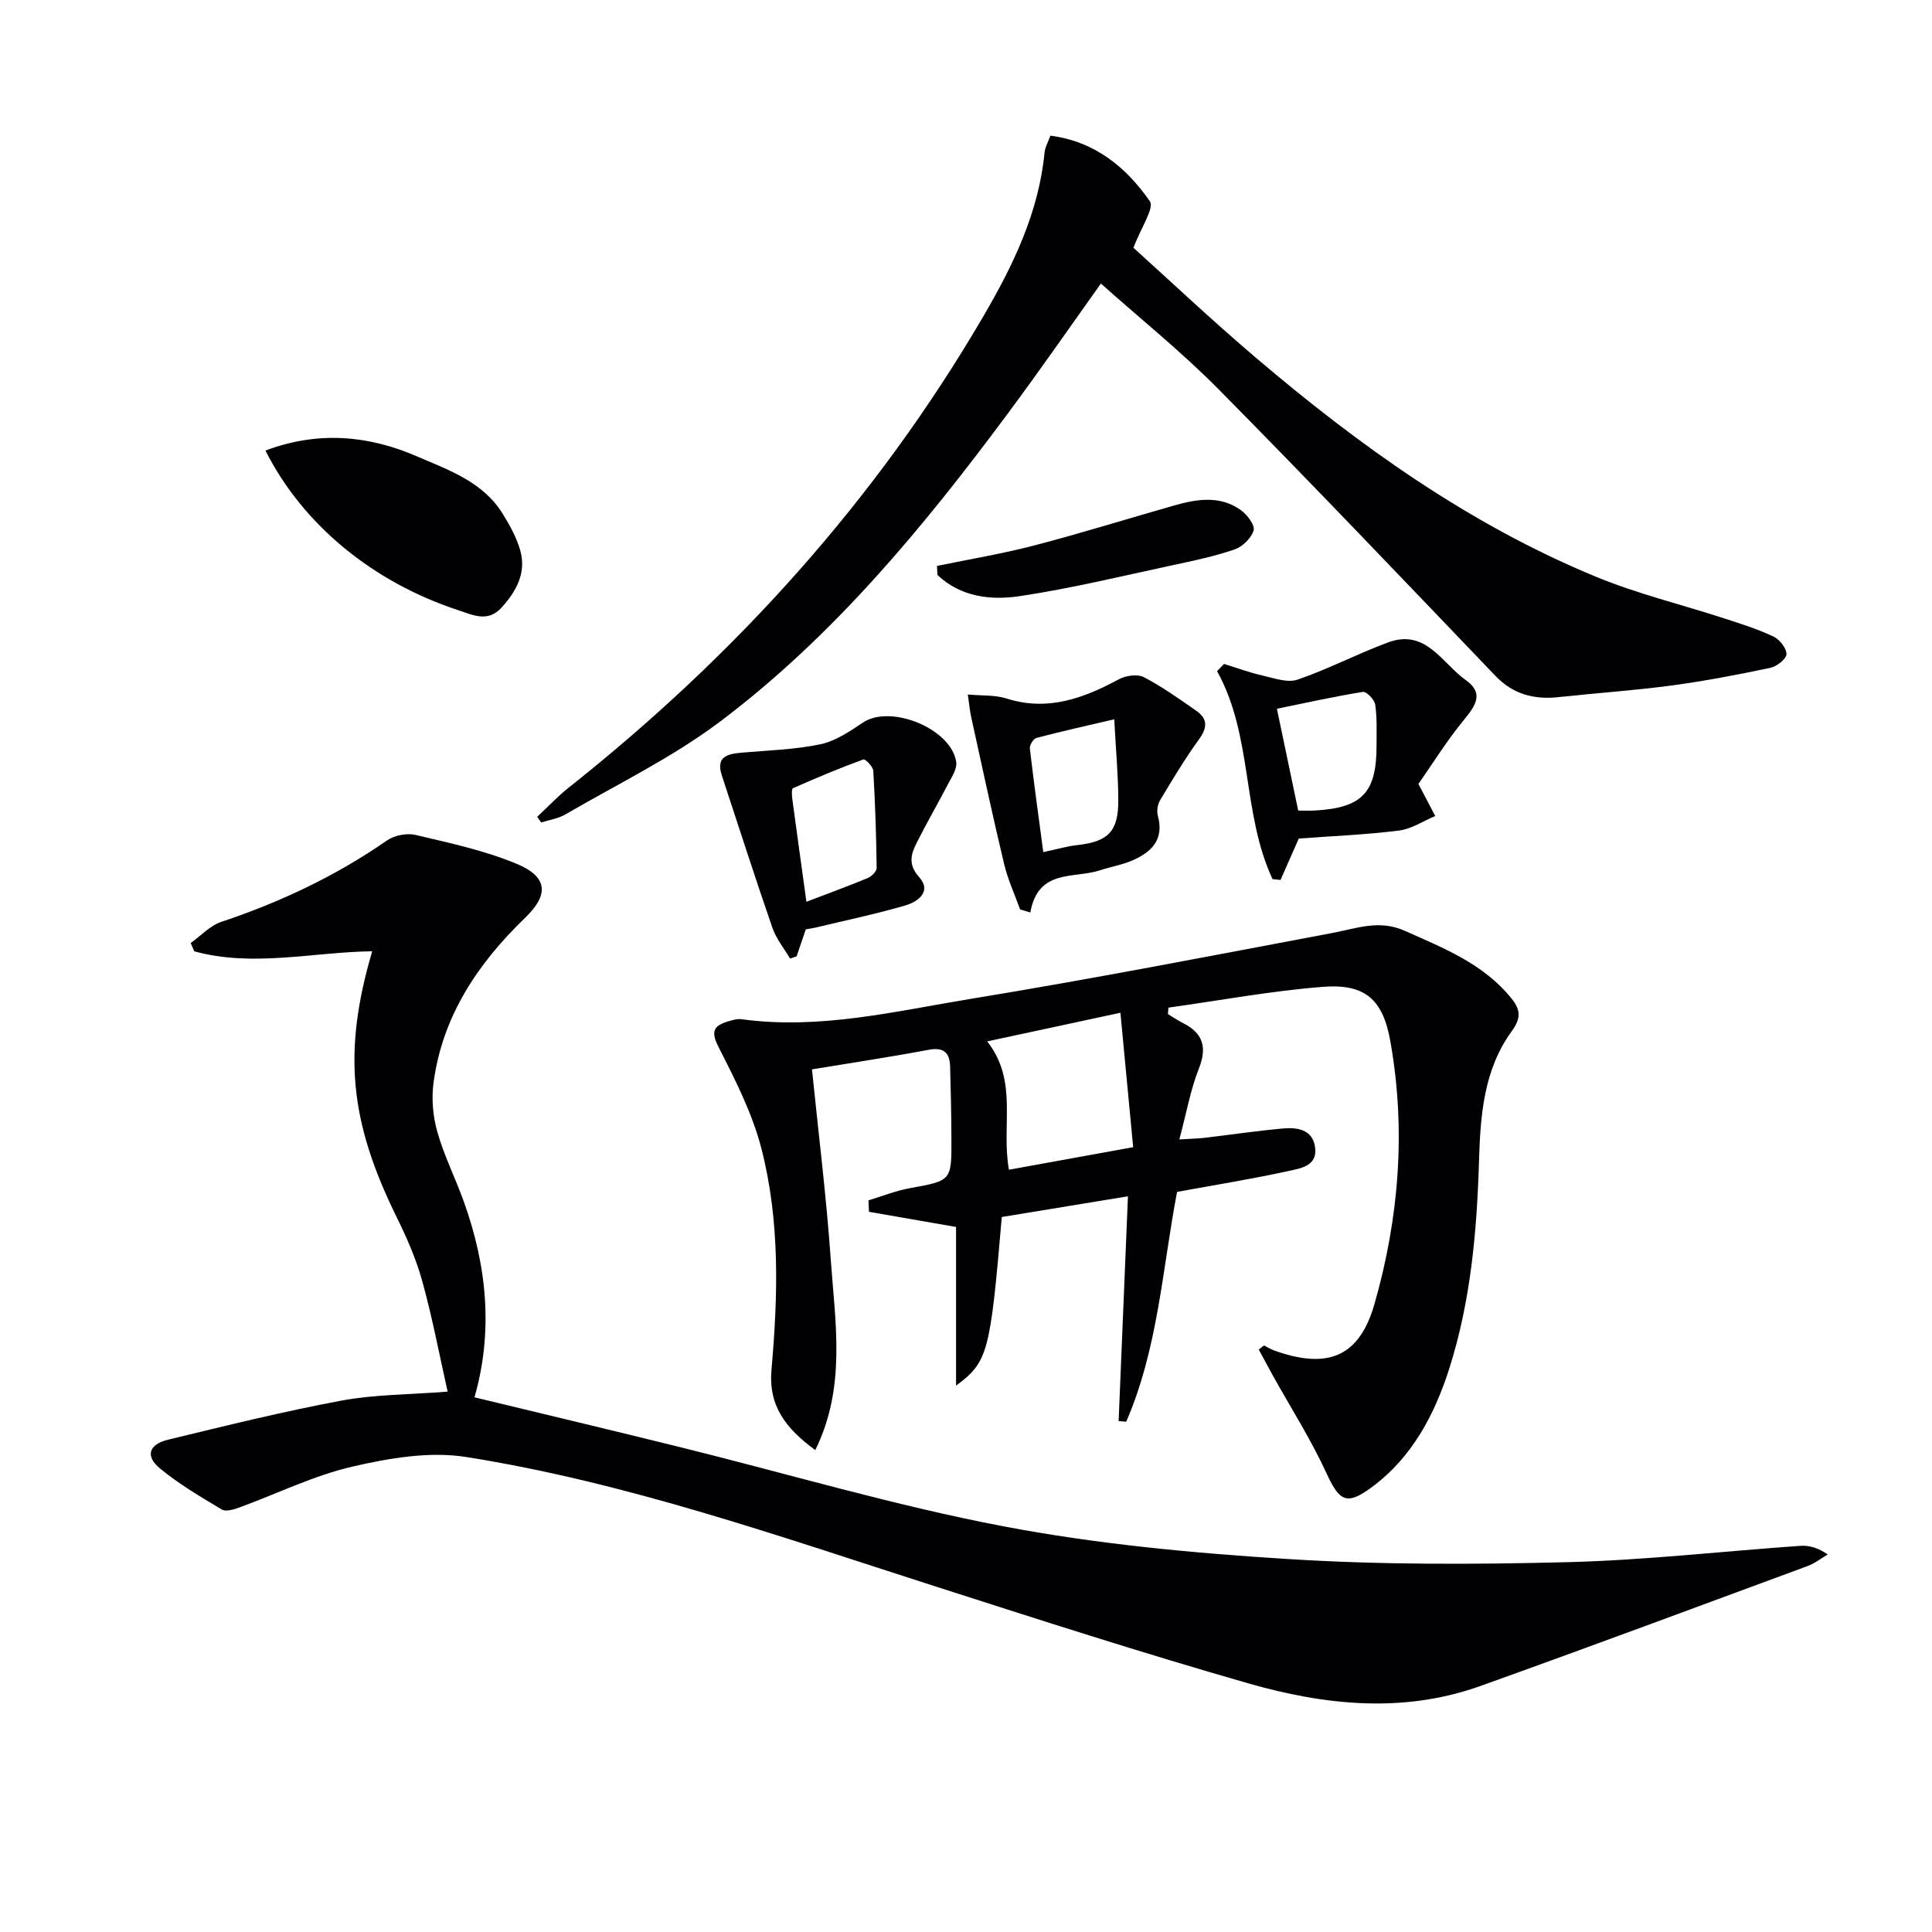
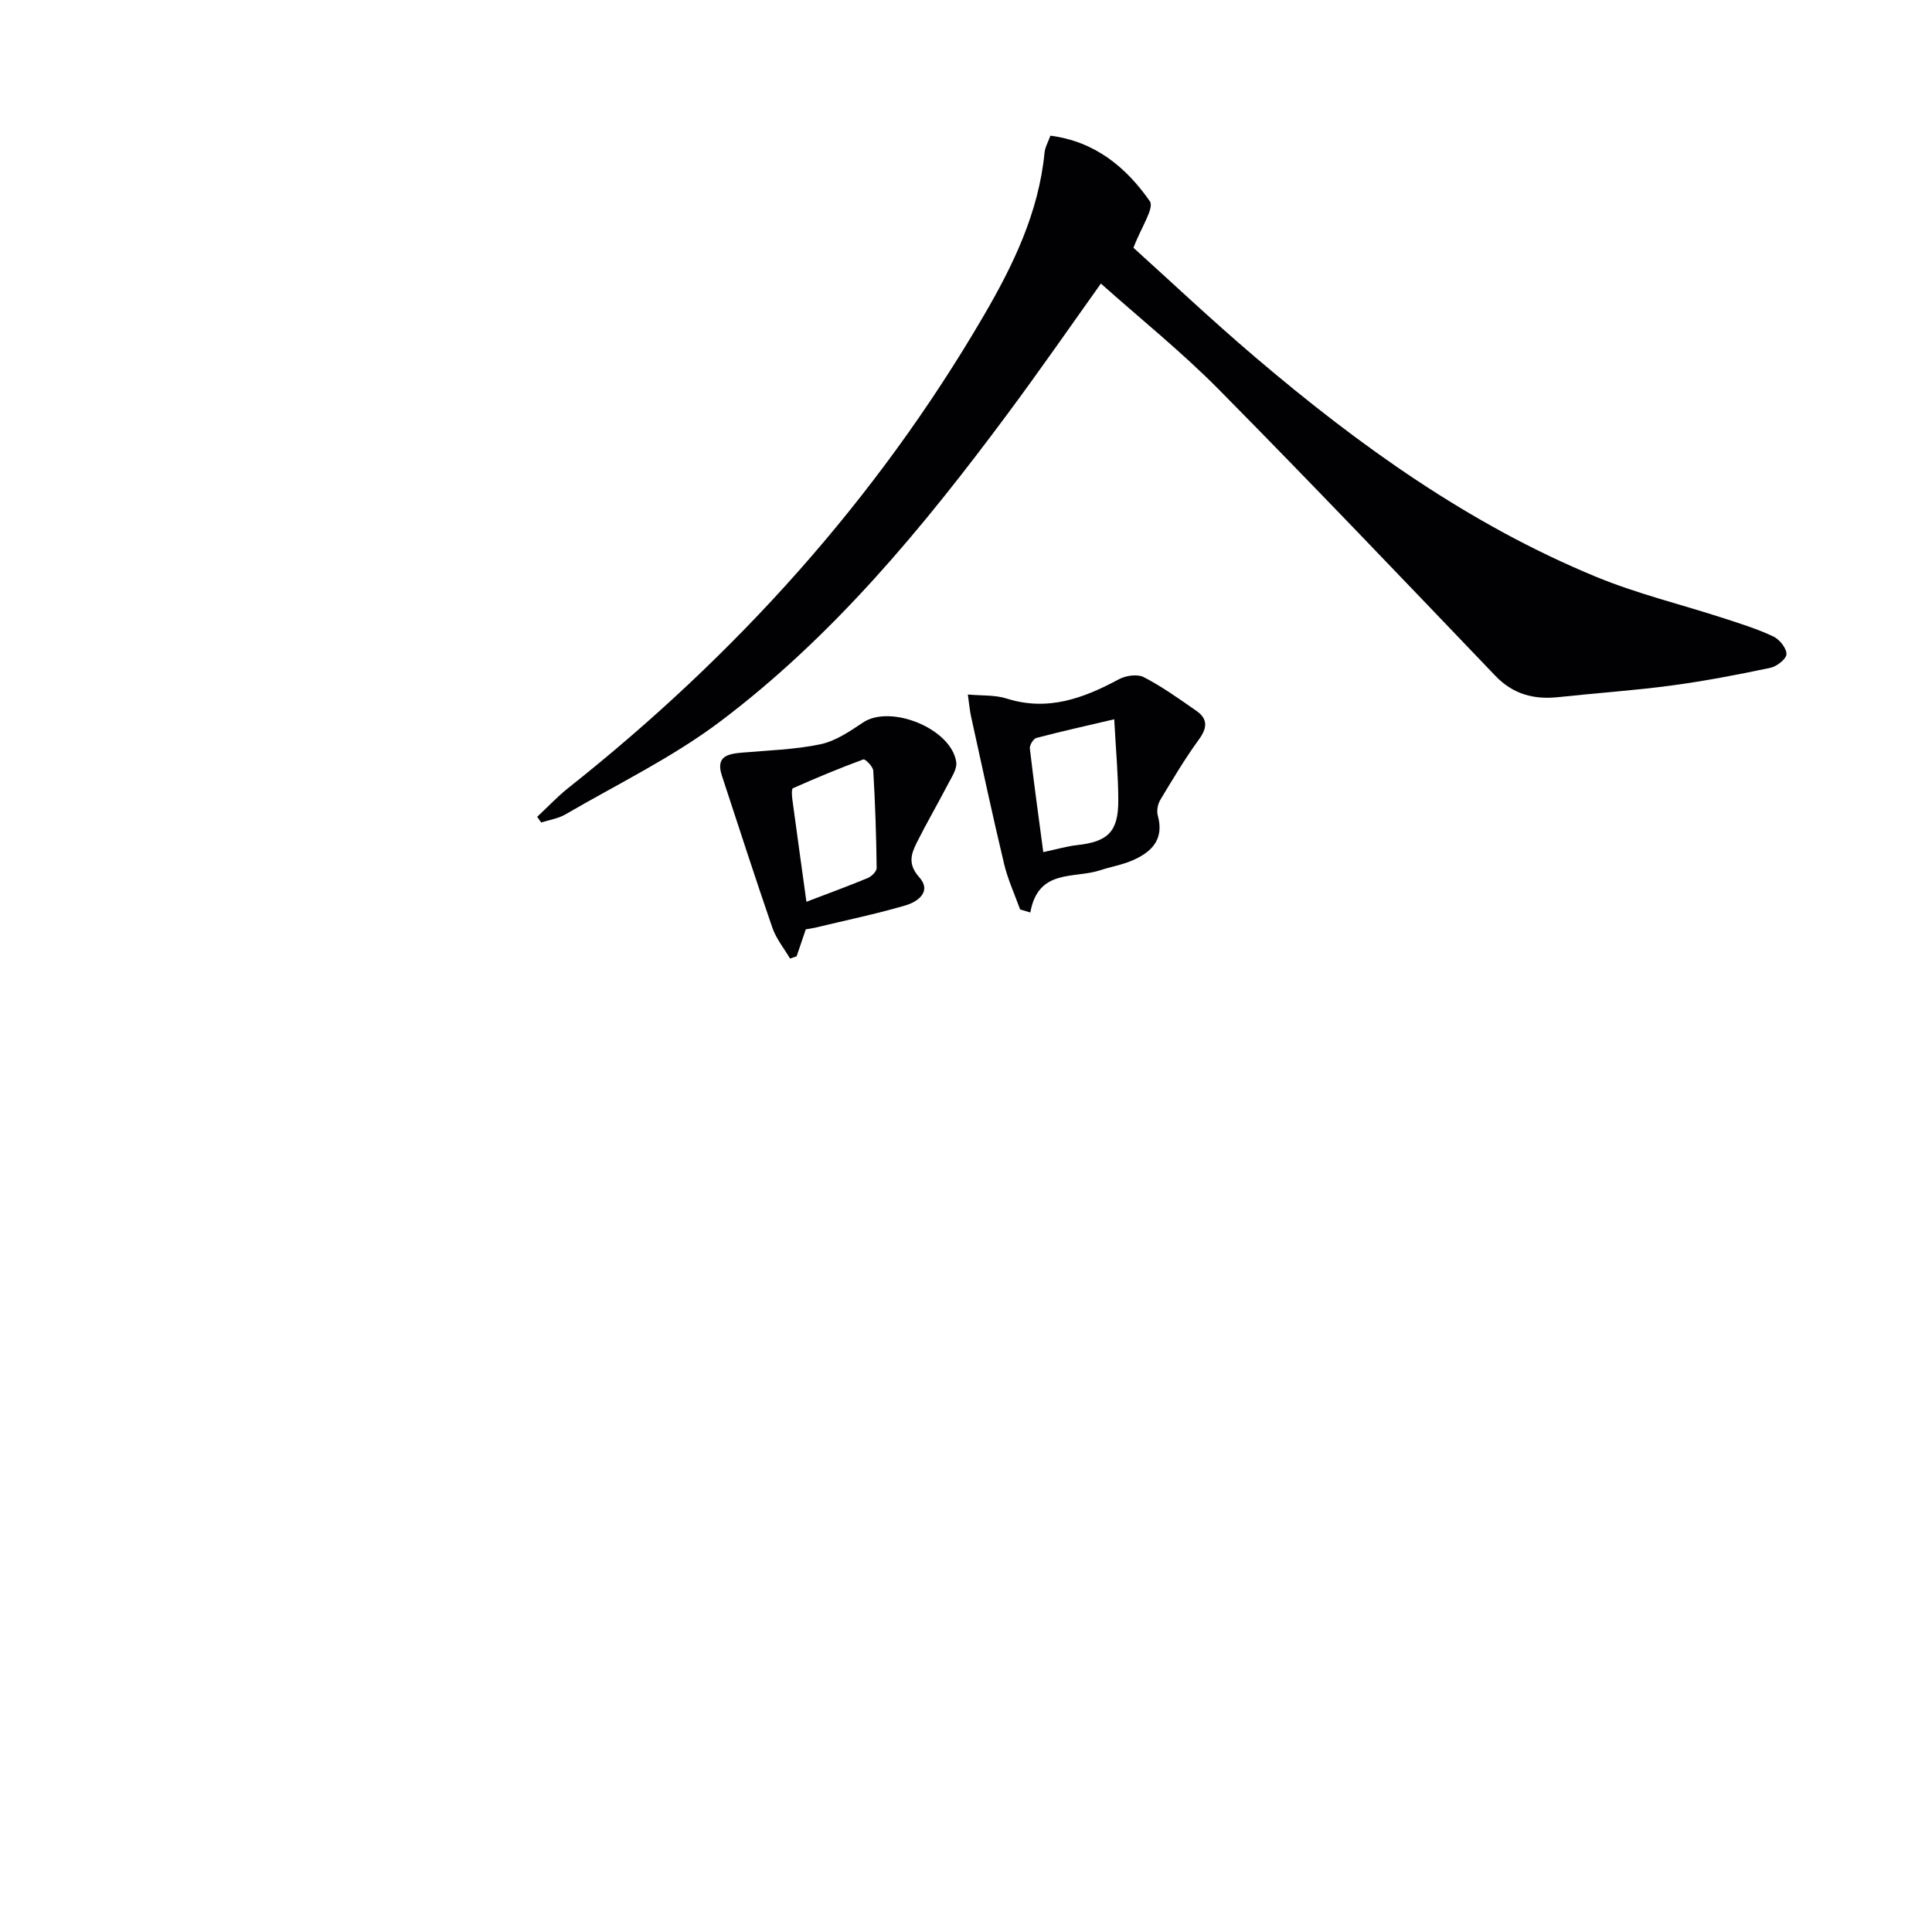
<svg xmlns="http://www.w3.org/2000/svg" enable-background="new 0 0 400 400" viewBox="0 0 400 400">
  <g fill="#010103">
-     <path d="m98.24 289.3c14.47 3.5 28.46 6.82 42.43 10.28 22.37 5.53 44.54 12.14 67.15 16.44 19.35 3.68 39.14 5.53 58.83 6.76 19.23 1.21 38.59 1.14 57.87.65 16.09-.41 32.15-2.26 48.23-3.38 1.81-.13 3.67.4 5.67 1.79-1.38.8-2.67 1.84-4.14 2.38-22.56 8.33-45.09 16.72-67.73 24.83-16.01 5.74-32.25 4.01-48.07-.52-21.85-6.26-43.51-13.24-65.16-20.19-31.9-10.24-63.57-21.41-96.78-26.68-7.6-1.21-15.95.22-23.59 1.99-8 1.85-15.56 5.6-23.35 8.44-1.15.42-2.82.95-3.67.44-4.4-2.63-8.88-5.26-12.82-8.51-3.07-2.54-2.33-4.98 1.7-5.95 11.92-2.89 23.84-5.84 35.88-8.09 6.79-1.27 13.83-1.22 21.99-1.86-1.7-7.57-3.16-15.28-5.24-22.82-1.27-4.61-3.24-9.09-5.36-13.4-9.73-19.78-11.14-34.14-5.02-54.95-12.34.17-24.68 3.35-36.84.01-.25-.57-.49-1.14-.74-1.71 2.1-1.5 4-3.61 6.34-4.39 12.22-4.08 23.71-9.5 34.31-16.86 1.53-1.06 4.09-1.56 5.89-1.14 7.06 1.67 14.25 3.2 20.91 5.97 6.51 2.7 6.78 6.38 1.78 11.2-9.82 9.48-17.13 20.38-18.96 34.2-.44 3.31-.11 6.95.81 10.17 1.4 4.92 3.75 9.57 5.48 14.41 4.78 13.31 6.1 26.83 2.2 40.49z" />
-     <path d="m261.69 278.56c.72.36 1.41.79 2.16 1.06 11.15 3.98 17.62 1.25 20.74-9.71 5.07-17.78 6.52-35.94 3.28-54.25-1.55-8.79-5.25-12.04-14.06-11.34-10.68.85-21.27 2.81-31.9 4.3-.03.45-.07.89-.1 1.34 1.03.62 2.03 1.31 3.11 1.85 4.16 2.1 5.04 4.99 3.29 9.43-1.73 4.4-2.56 9.15-4.04 14.67 2.49-.16 3.88-.18 5.24-.34 5.41-.64 10.81-1.44 16.23-1.93 2.92-.26 6.06.18 6.62 3.79.63 4.01-3.03 4.47-5.56 5.03-7.44 1.63-14.97 2.84-23 4.31-3.01 15.62-3.9 32.28-10.53 47.58-.52-.04-1.05-.09-1.57-.13.63-15.22 1.26-30.44 1.93-46.54-8.93 1.47-17.6 2.89-26.12 4.29-2.4 28.16-2.86 30-9.47 34.91 0-11.48 0-22.3 0-32.85-6.63-1.15-12.33-2.15-18.03-3.14-.03-.79-.07-1.58-.1-2.37 2.85-.86 5.65-1.99 8.56-2.52 8.6-1.57 8.65-1.48 8.61-10.23-.02-5-.12-9.99-.27-14.99-.09-2.91-1.39-4.02-4.52-3.42-7.81 1.48-15.67 2.65-24.08 4.04 1.34 13.22 2.98 26.33 3.9 39.5.92 13.03 3.21 26.32-3.22 39.33-6.13-4.53-9.73-9.14-9.06-16.7 1.35-15.27 1.77-30.67-2.06-45.62-1.86-7.27-5.37-14.2-8.81-20.94-1.61-3.15-1.41-4.5 1.78-5.47.94-.28 1.97-.61 2.9-.48 16.14 2.21 31.79-1.65 47.46-4.22 25.04-4.1 49.96-8.95 74.91-13.65 5.01-.94 9.62-2.81 14.95-.43 8.08 3.61 16.25 6.8 22.05 13.97 1.98 2.44 2.01 4.16.04 6.87-5.74 7.89-6.45 17.31-6.73 26.65-.44 14.67-1.71 29.23-6.2 43.25-3.02 9.42-7.62 18.16-15.78 24.28-5.49 4.12-6.92 3.13-9.72-2.96-3.17-6.87-7.27-13.31-10.96-19.94-1-1.8-1.96-3.62-2.95-5.43.36-.29.72-.57 1.08-.85zm-52.8-36.38c8.48-1.54 16.67-3.03 25.72-4.67-.9-9.53-1.75-18.46-2.64-27.83-9.57 2.06-18.31 3.94-27.58 5.93 6.48 8.25 2.85 17.33 4.5 26.57z" />
    <path d="m227.93 58.71c-5.69 7.96-12.39 17.65-19.41 27.09-17.42 23.45-36.01 45.96-59.48 63.63-9.88 7.43-21.23 12.92-31.97 19.18-1.49.87-3.34 1.13-5.02 1.68-.28-.39-.55-.79-.83-1.18 2.17-2.02 4.21-4.21 6.52-6.04 34.52-27.36 63.63-59.52 85.88-97.63 6.12-10.47 11.44-21.43 12.64-33.84.11-1.11.73-2.16 1.21-3.51 9.22 1.18 15.7 6.55 20.59 13.57.98 1.41-1.82 5.45-3.39 9.64 7.44 6.71 16.12 14.91 25.2 22.64 21.49 18.3 44.32 34.65 70.58 45.48 8.55 3.53 17.64 5.72 26.46 8.59 3.46 1.13 6.97 2.22 10.25 3.77 1.27.6 2.73 2.42 2.71 3.66-.02.99-2.01 2.55-3.34 2.83-6.81 1.43-13.67 2.75-20.56 3.67-7.73 1.03-15.53 1.55-23.29 2.39-5.09.55-9.41-.57-13.1-4.43-18.99-19.83-37.93-39.73-57.23-59.25-7.71-7.8-16.29-14.69-24.42-21.94z" />
-     <path d="m54.96 93.28c10.83-4.07 21.22-3.18 31.28 1.17 6.63 2.86 13.77 5.29 17.87 11.97 1.46 2.38 2.87 4.91 3.61 7.57 1.27 4.58-.77 8.36-3.82 11.74-2.88 3.21-5.91 1.62-9.04.6-17.65-5.8-32.17-17.69-39.9-33.05z" />
-     <path d="m268.9 173.61c-1.37 3.1-2.58 5.84-3.78 8.57-.55-.05-1.1-.11-1.65-.16-6.39-13.69-4.03-29.65-11.49-43.06.48-.5.96-1 1.44-1.5 2.64.81 5.24 1.78 7.92 2.39 2.41.55 5.21 1.58 7.31.86 6.38-2.19 12.41-5.37 18.75-7.71 7.83-2.9 11.17 4.34 16.08 7.81 3.81 2.7 2.04 5.27-.37 8.21-3.56 4.34-6.54 9.14-9.44 13.29 1.33 2.53 2.4 4.59 3.48 6.64-2.5 1.04-4.93 2.69-7.51 3.01-6.9.86-13.86 1.14-20.74 1.65zm-.12-5.79c1.16 0 2.3.06 3.43-.01 9.84-.56 12.81-3.69 12.79-13.52-.01-2.81.13-5.66-.28-8.43-.15-1.02-1.82-2.73-2.56-2.61-6.06.98-12.06 2.32-17.79 3.49 1.56 7.51 2.91 13.95 4.41 21.08z" />
    <path d="m166.83 192.41c-.67 1.96-1.28 3.77-1.9 5.59-.45.15-.9.31-1.36.46-1.24-2.11-2.86-4.09-3.65-6.36-3.62-10.47-7-21.02-10.47-31.54-1.31-3.99 1.24-4.48 4.22-4.74 5.41-.47 10.91-.62 16.2-1.73 3.12-.66 6.06-2.66 8.79-4.49 5.73-3.85 18.35 1.28 19.32 8.2.19 1.4-.93 3.06-1.67 4.48-2.13 4.1-4.46 8.1-6.53 12.23-1.18 2.36-1.83 4.46.53 7.1 2.65 2.95-.25 5.08-2.83 5.84-6.18 1.81-12.51 3.12-18.78 4.63-.62.14-1.27.22-1.87.33zm.13-5.71c4.16-1.59 8.46-3.16 12.69-4.91.8-.33 1.86-1.38 1.85-2.09-.08-6.71-.3-13.43-.7-20.13-.05-.86-1.67-2.48-2.05-2.34-4.93 1.81-9.77 3.83-14.57 5.96-.33.15-.24 1.53-.13 2.32.92 6.86 1.88 13.72 2.91 21.19z" />
    <path d="m211.2 188.29c-1.12-3.13-2.54-6.19-3.31-9.41-2.42-10.14-4.6-20.35-6.84-30.53-.28-1.28-.39-2.6-.67-4.56 2.87.27 5.6.06 8.02.83 8.54 2.71 15.93-.05 23.28-4 1.43-.77 3.84-1.1 5.16-.41 3.8 1.98 7.34 4.51 10.87 6.97 2.38 1.66 2.26 3.52.52 5.91-2.91 4-5.45 8.27-8 12.51-.53.88-.79 2.27-.52 3.24 1.37 4.97-1.28 7.59-5.3 9.32-2.11.91-4.45 1.29-6.64 2.02-5.39 1.78-12.83-.4-14.45 8.74-.71-.21-1.41-.42-2.12-.63zm19.49-39.37c-5.71 1.34-10.94 2.5-16.11 3.86-.63.17-1.44 1.49-1.36 2.18.83 7.15 1.83 14.28 2.78 21.46 2.85-.6 4.91-1.22 7.01-1.45 6.36-.7 8.53-2.77 8.52-9.21 0-5.13-.49-10.25-.84-16.84z" />
-     <path d="m193.99 117.17c6.72-1.39 13.5-2.51 20.13-4.24 9.72-2.53 19.32-5.53 28.99-8.28 4.71-1.34 9.51-2.12 13.81.98 1.3.94 2.93 3.08 2.63 4.17-.45 1.59-2.29 3.38-3.92 3.95-4.2 1.44-8.59 2.36-12.95 3.29-10.51 2.25-20.98 4.81-31.59 6.39-5.96.89-12.2.17-17-4.39-.03-.62-.07-1.24-.1-1.87z" />
  </g>
</svg>